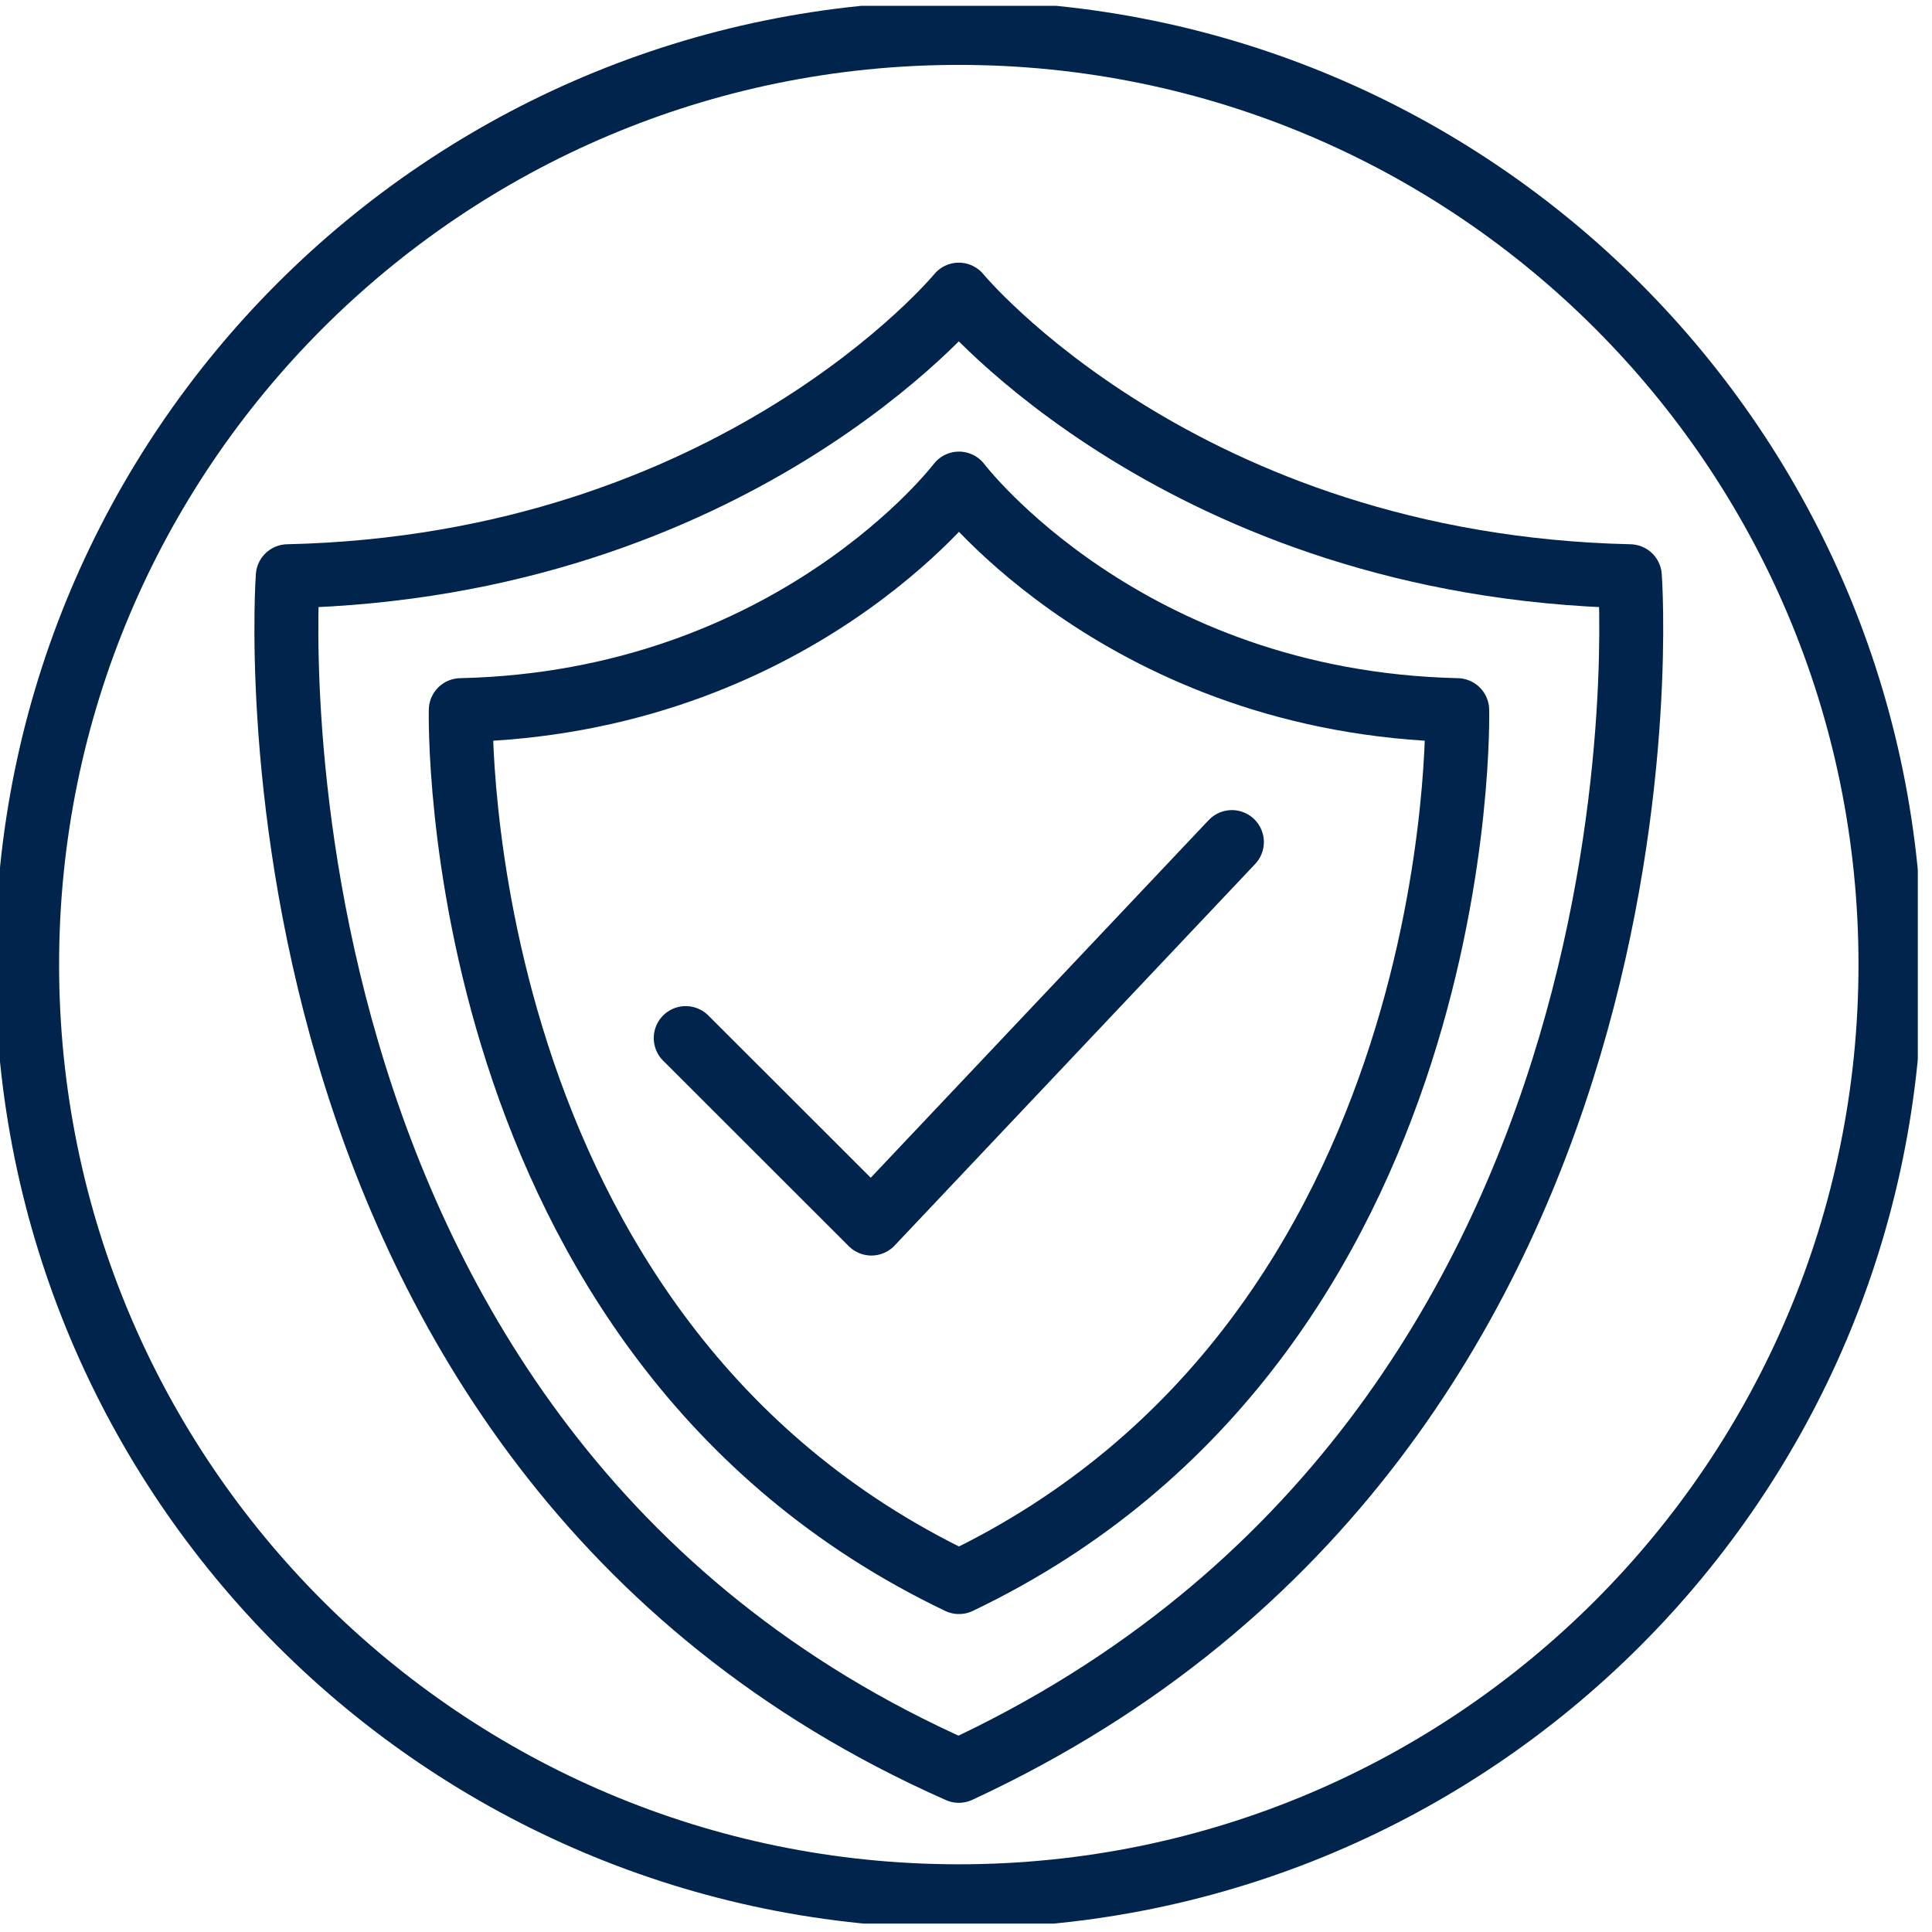
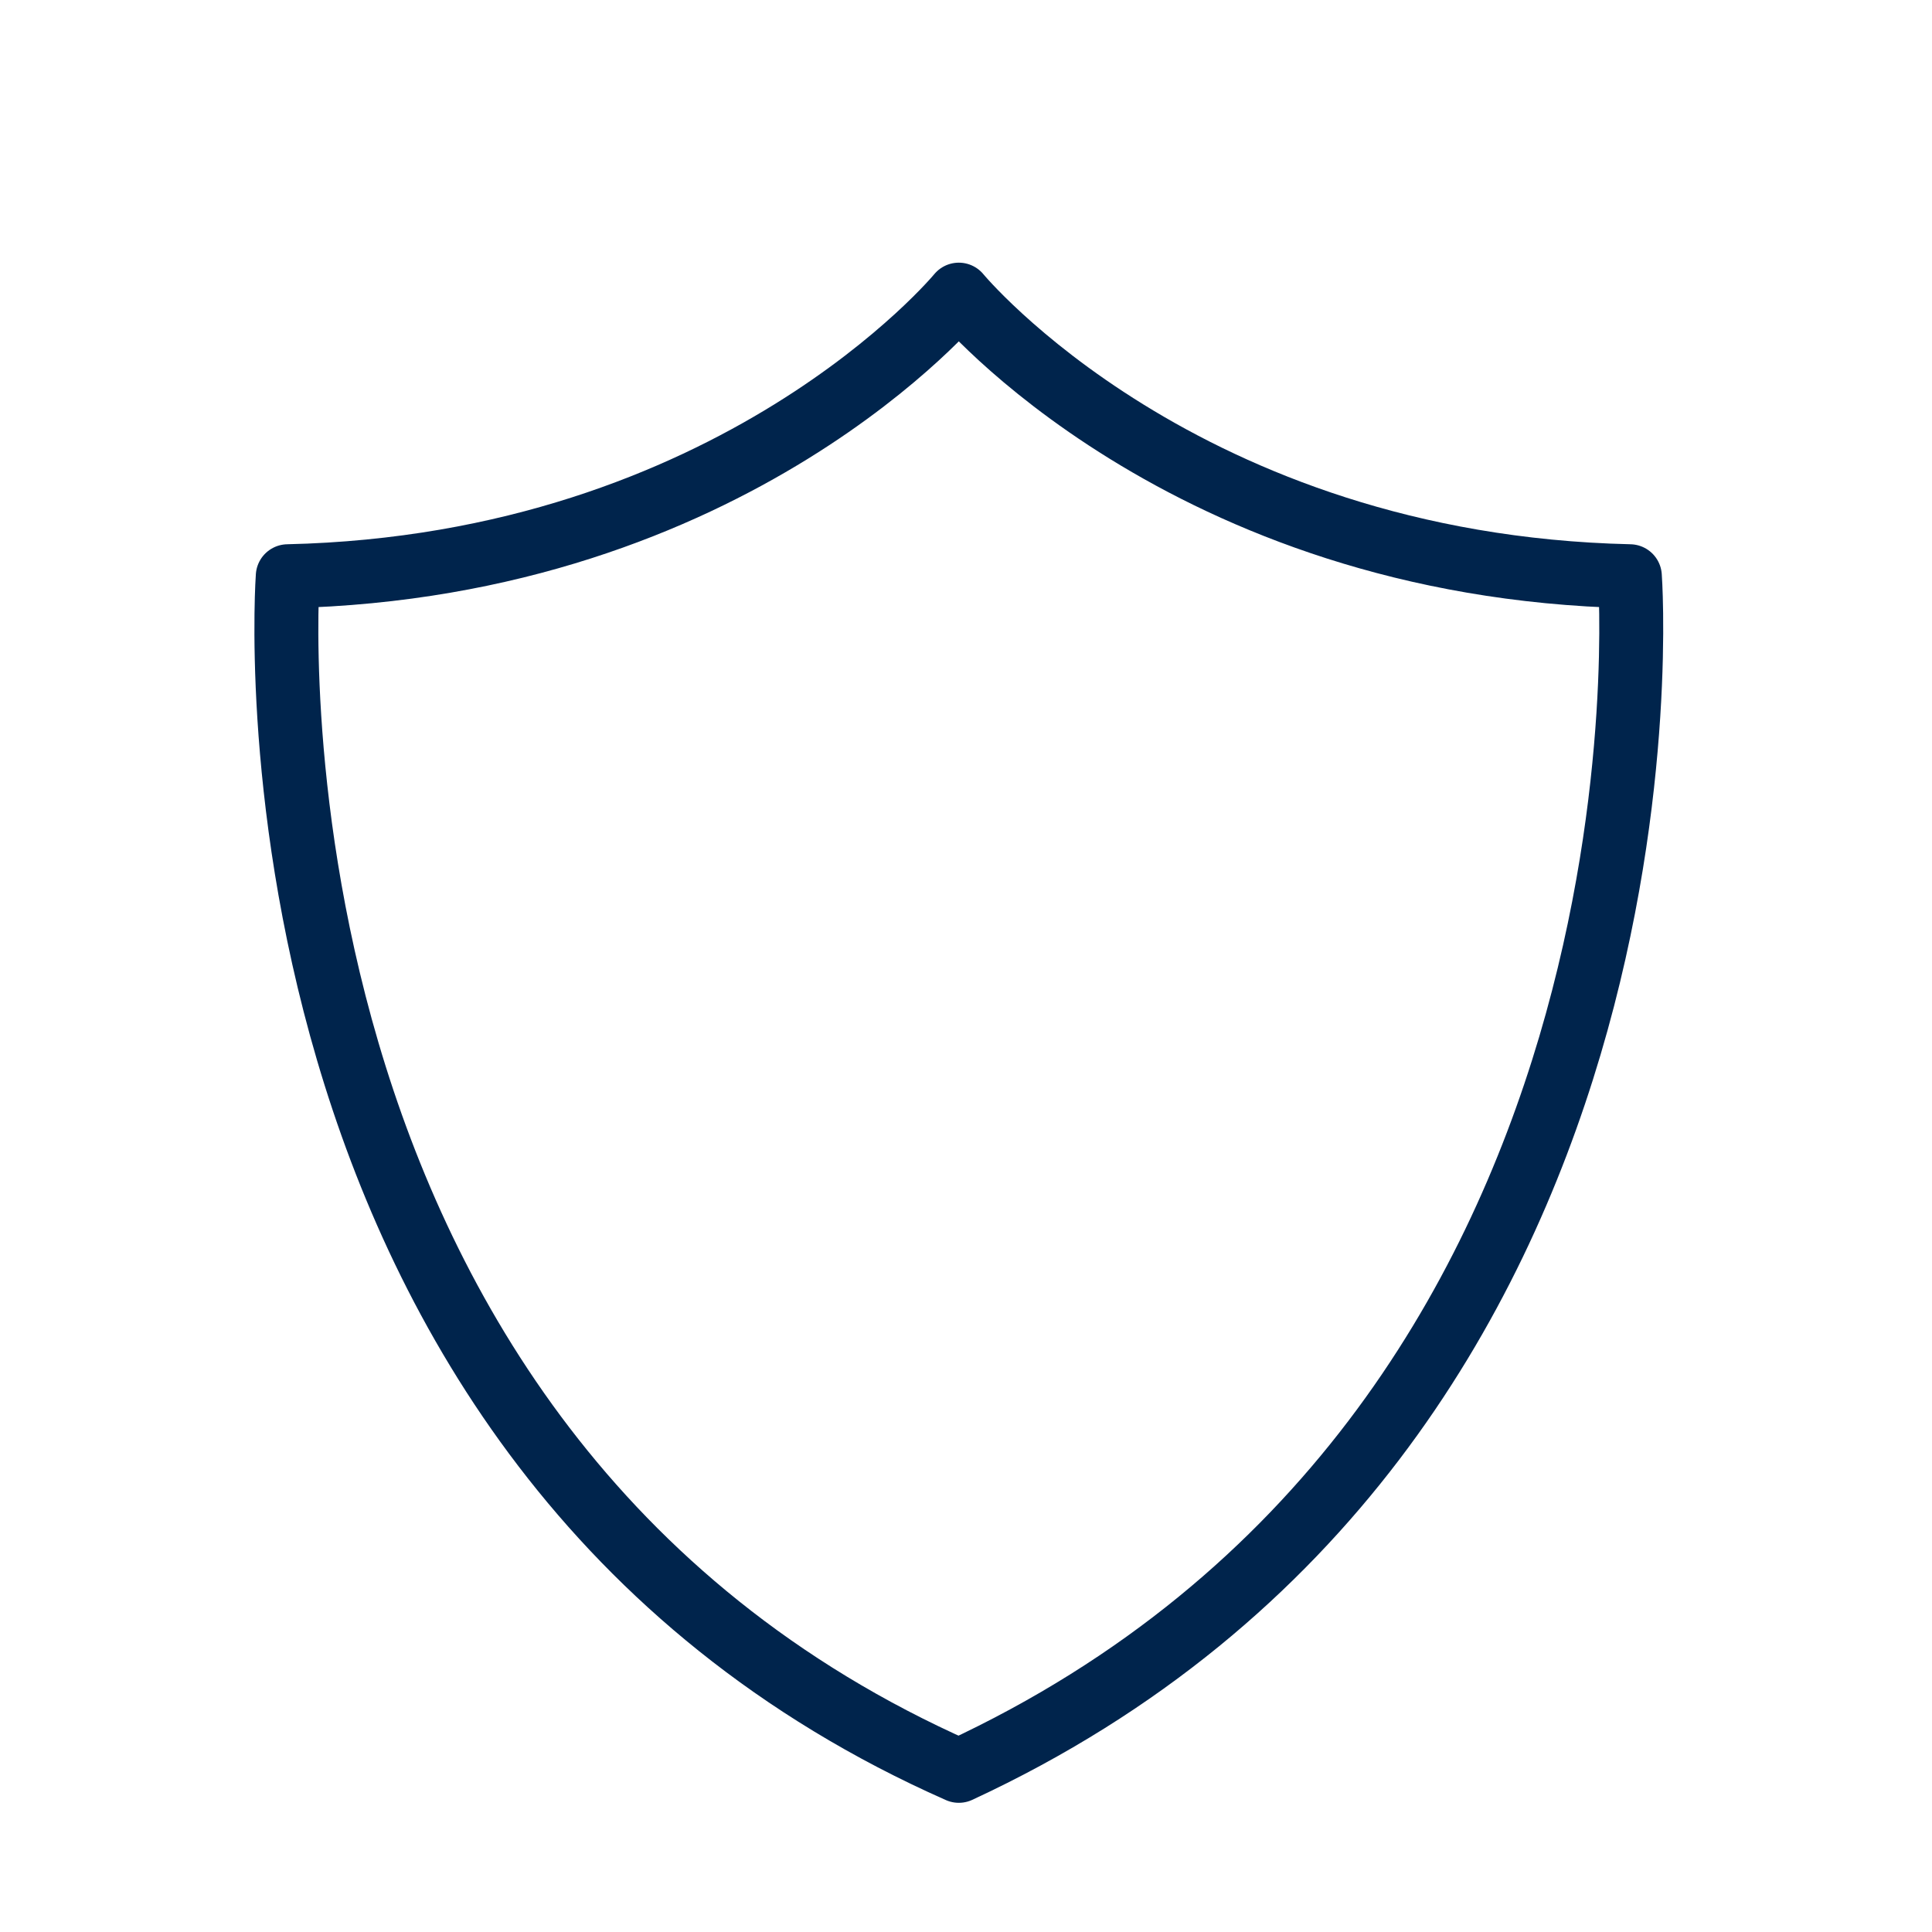
<svg xmlns="http://www.w3.org/2000/svg" width="68" height="68" viewBox="0 0 68 68" fill="none">
  <g clip-path="url(#clip0_529_394)">
    <path d="M57.366 20.281C41.62 19.924 33.747 10.37 33.747 10.37C33.747 10.37 25.874 19.924 10.128 20.281C10.128 20.281 7.892 50.888 33.747 62.328C59.608 50.34 57.366 20.281 57.366 20.281Z" stroke="#00244C" stroke-width="2.25" stroke-linecap="round" stroke-linejoin="round" />
-     <path d="M51.289 24.994C39.594 24.727 33.753 17.02 33.753 17.02C33.753 17.02 27.906 24.733 16.217 24.994C16.217 24.994 15.689 47.053 33.753 55.684C51.824 47.046 51.289 24.994 51.289 24.994Z" stroke="#00244C" stroke-width="2.25" stroke-linecap="round" stroke-linejoin="round" />
-     <path d="M24.135 36.537L30.67 43.066L43.359 29.638" stroke="#00244C" stroke-width="2.25" stroke-linecap="round" stroke-linejoin="round" />
-     <path d="M33.747 66.742C51.857 66.742 66.538 52.061 66.538 33.95C66.538 15.84 51.857 1.159 33.747 1.159C15.637 1.159 0.955 15.84 0.955 33.95C0.955 52.061 15.637 66.742 33.747 66.742Z" stroke="#00244C" stroke-width="2.25" stroke-linecap="round" stroke-linejoin="round" />
  </g>
  <defs>
    <clipPath id="clip0_529_394">
      <rect width="67.5" height="67.5" fill="white" transform="translate(0 0.204)" />
    </clipPath>
  </defs>
</svg>